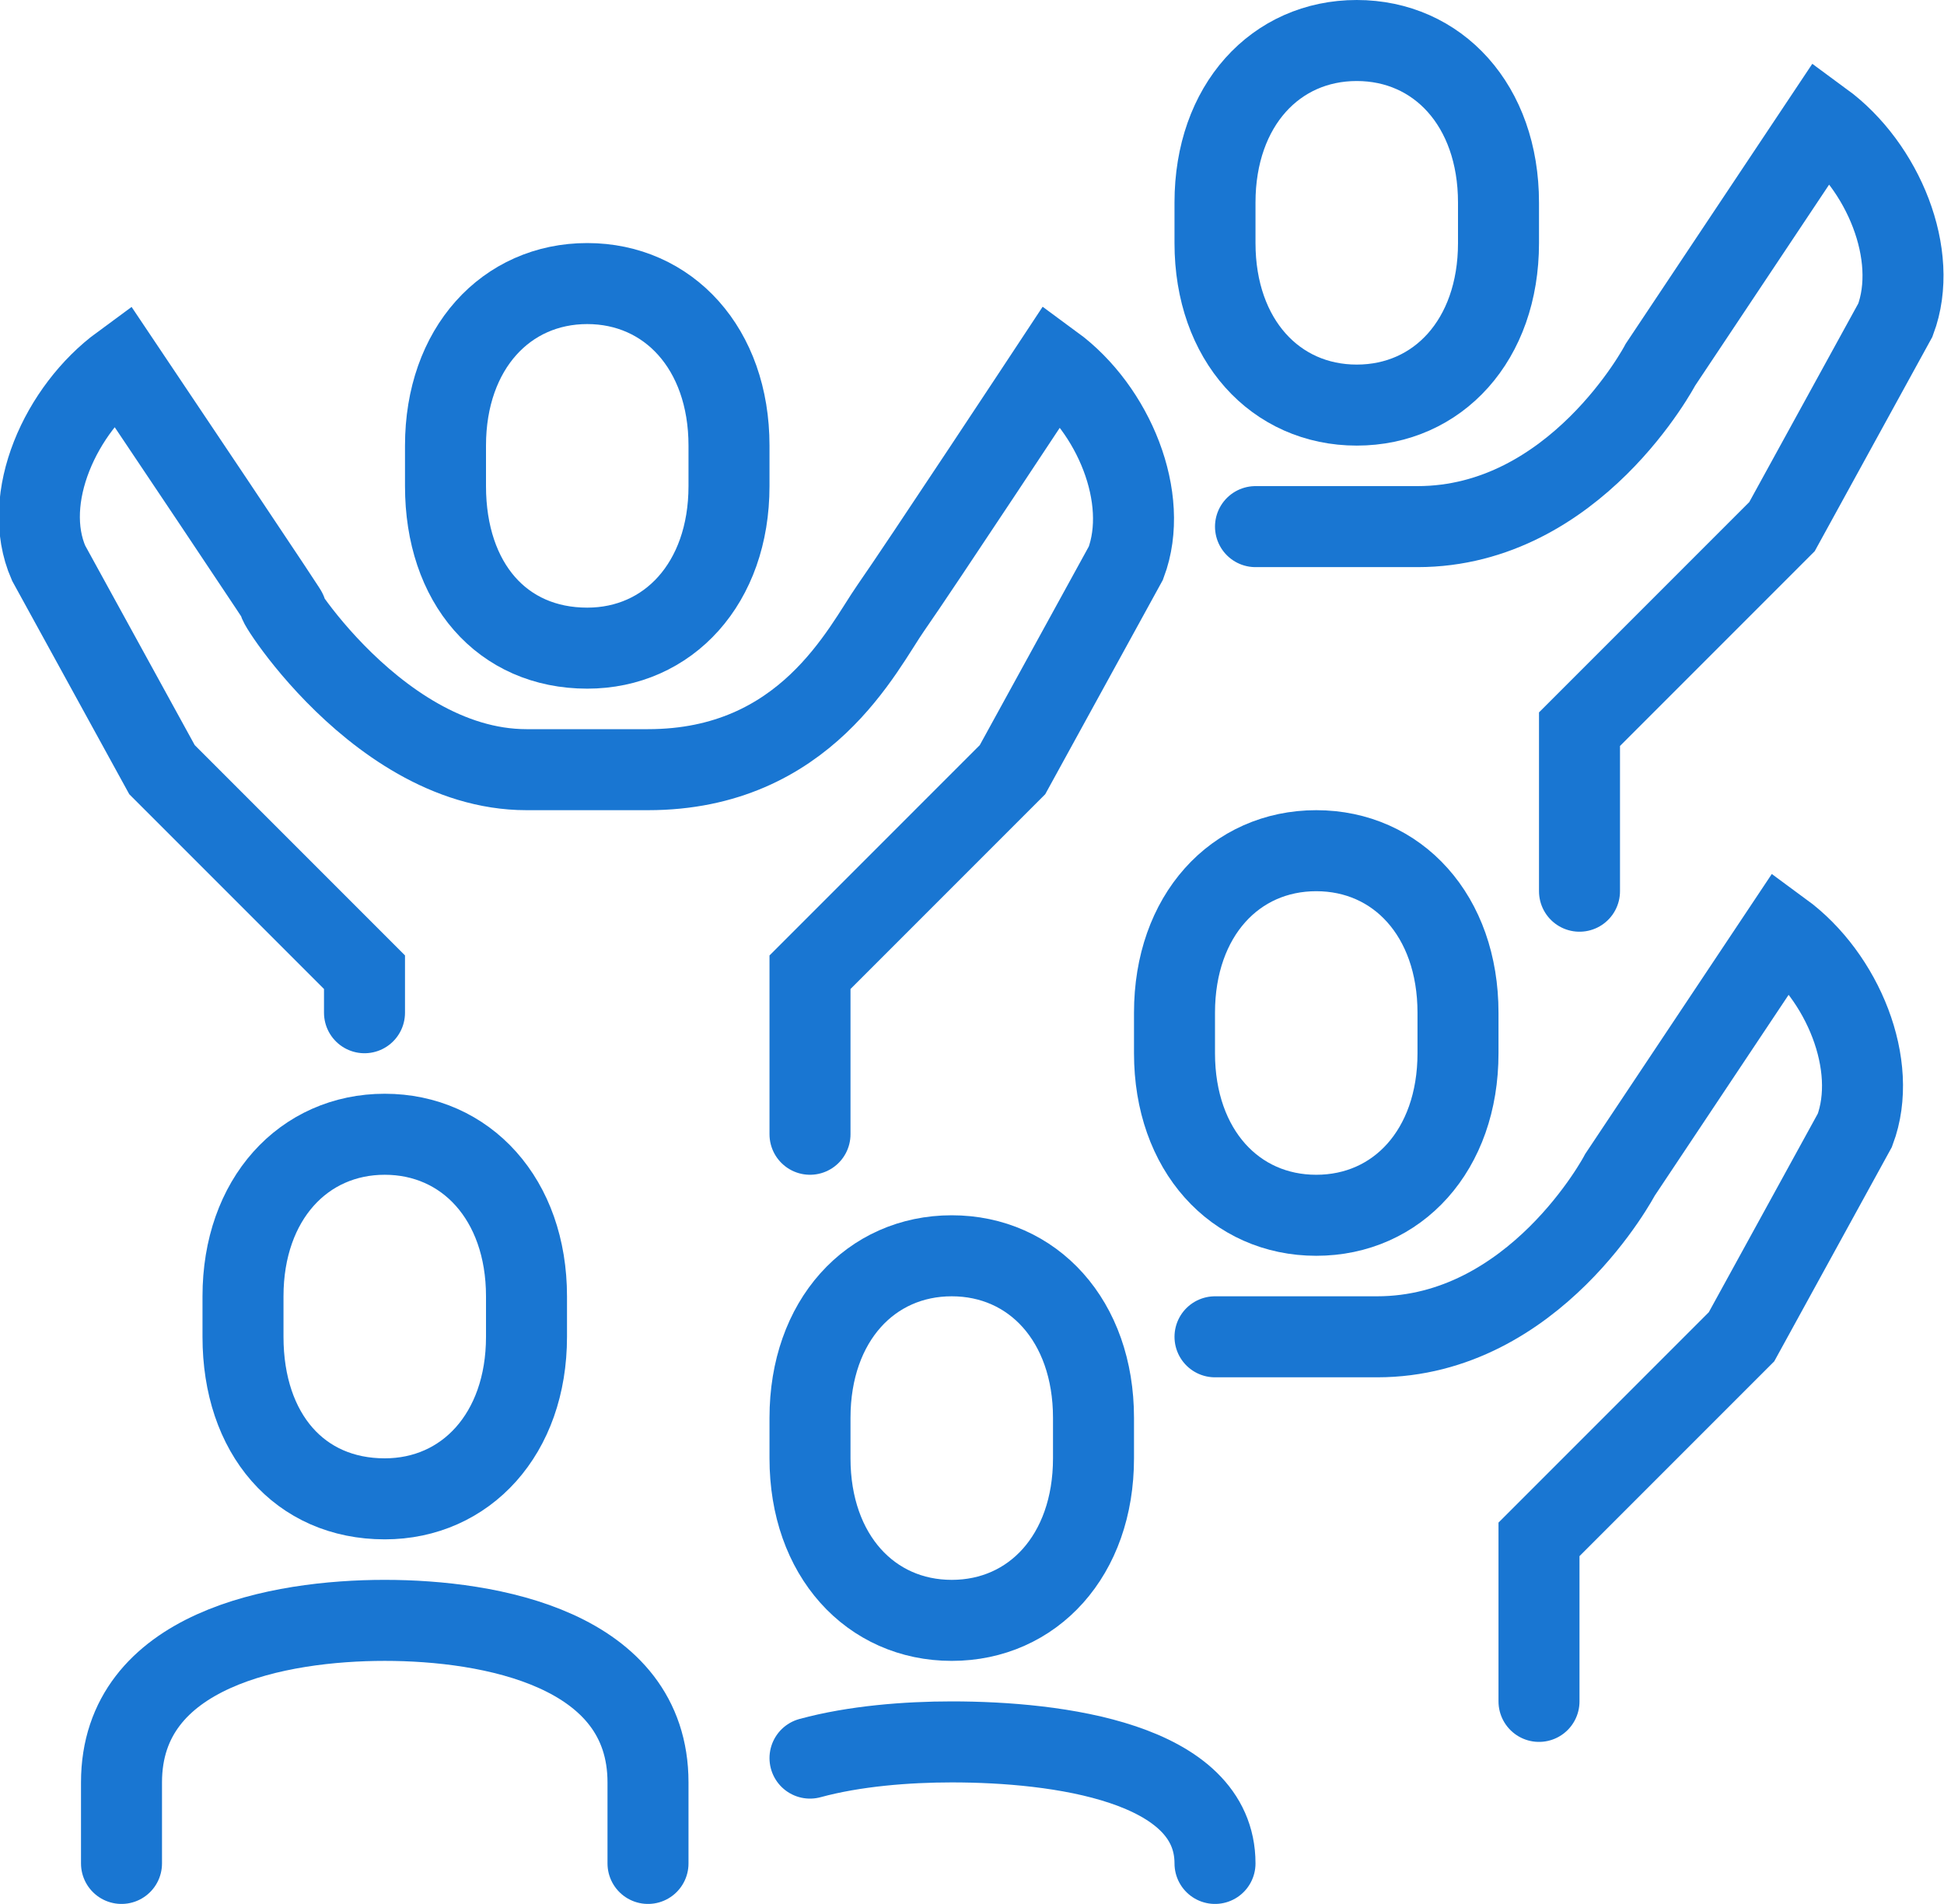
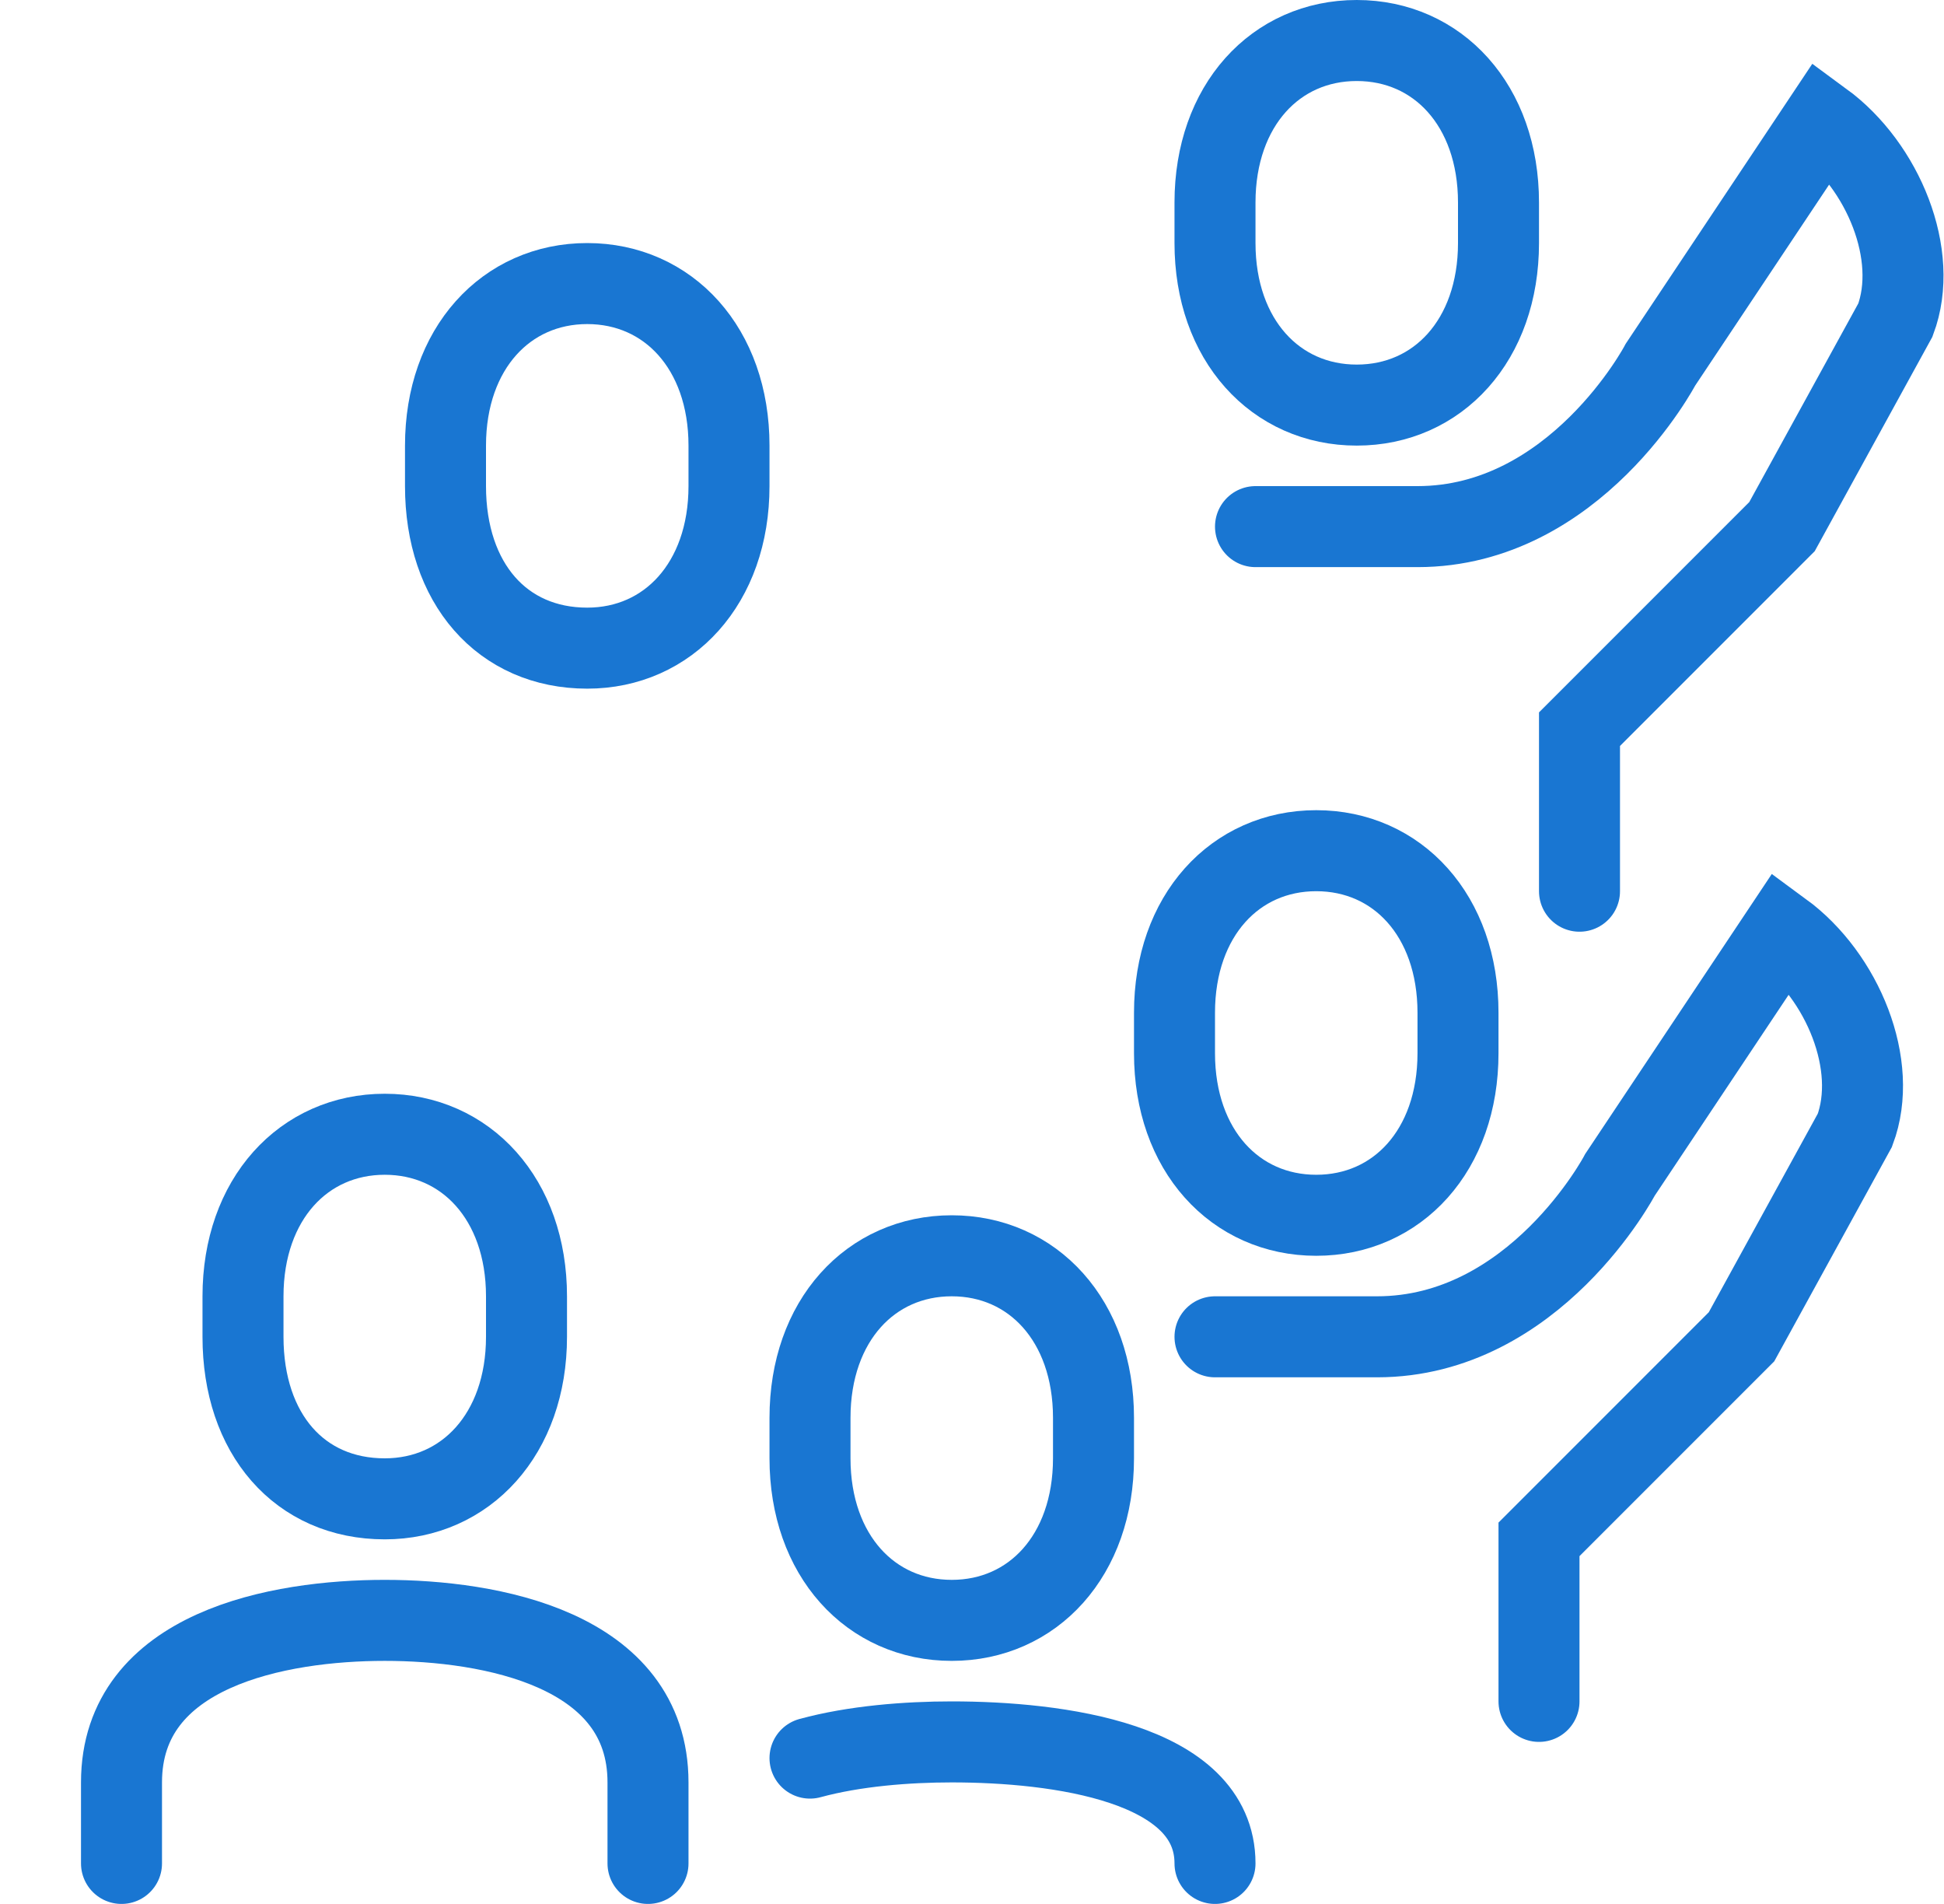
<svg xmlns="http://www.w3.org/2000/svg" version="1.1" id="a" x="0px" y="0px" viewBox="0 0 48 47" style="enable-background:new 0 0 48 47;" xml:space="preserve">
  <style type="text/css">
	.st0{fill:none;stroke:#1976D2;stroke-width:2;stroke-linejoin:round;}
	.st1{fill:none;stroke:#1976D2;stroke-width:2;stroke-linecap:round;stroke-miterlimit:10;}
</style>
  <path class="st0" d="M14.5,16c2,0,3.5-1.6,3.5-4v-1c0-2.4-1.5-4-3.5-4S11,8.6,11,11v1C11,14.4,12.4,16,14.5,16z" />
-   <path class="st1" d="M20,28v-4l5-5l2.8-5.1c0.6-1.6-0.3-3.8-1.8-4.9c0,0-3.3,5-4,6s-2.1,4-6,4h-3c-3.9,0-6.7-5-6-4S3,9,3,9  c-1.5,1.1-2.5,3.3-1.8,4.9L4,19l5,5v1" />
  <path class="st0" d="M33.5,10c2,0,3.5-1.6,3.5-4V5c0-2.4-1.5-4-3.5-4S30,2.6,30,5v1C30,8.4,31.5,10,33.5,10z" />
  <path class="st1" d="M39,22v-4l5-5l2.8-5.1C47.4,6.3,46.5,4.1,45,3l-4,6c0,0-2.1,4-6,4h-4" />
  <path class="st1" d="M3,46v-2c0-3.3,3.9-4,6.5-4s6.5,0.7,6.5,4v2" />
  <path class="st0" d="M9.5,37c2,0,3.5-1.6,3.5-4v-1c0-2.4-1.5-4-3.5-4S6,29.6,6,32v1C6,35.4,7.4,37,9.5,37z" />
  <path class="st1" d="M20,43.4c1.1-0.3,2.4-0.4,3.5-0.4c2.6,0,6.5,0.5,6.5,3" />
  <path class="st0" d="M23.5,40c2,0,3.5-1.6,3.5-4v-1c0-2.4-1.5-4-3.5-4S20,32.6,20,35v1C20,38.4,21.5,40,23.5,40z" />
  <path class="st0" d="M32.5,30c2,0,3.5-1.6,3.5-4v-1c0-2.4-1.5-4-3.5-4S29,22.6,29,25v1C29,28.4,30.5,30,32.5,30z" />
  <path class="st1" d="M38,42v-4l5-5l2.8-5.1c0.6-1.6-0.3-3.8-1.8-4.9l-4,6c0,0-2.1,4-6,4h-4" />
</svg>